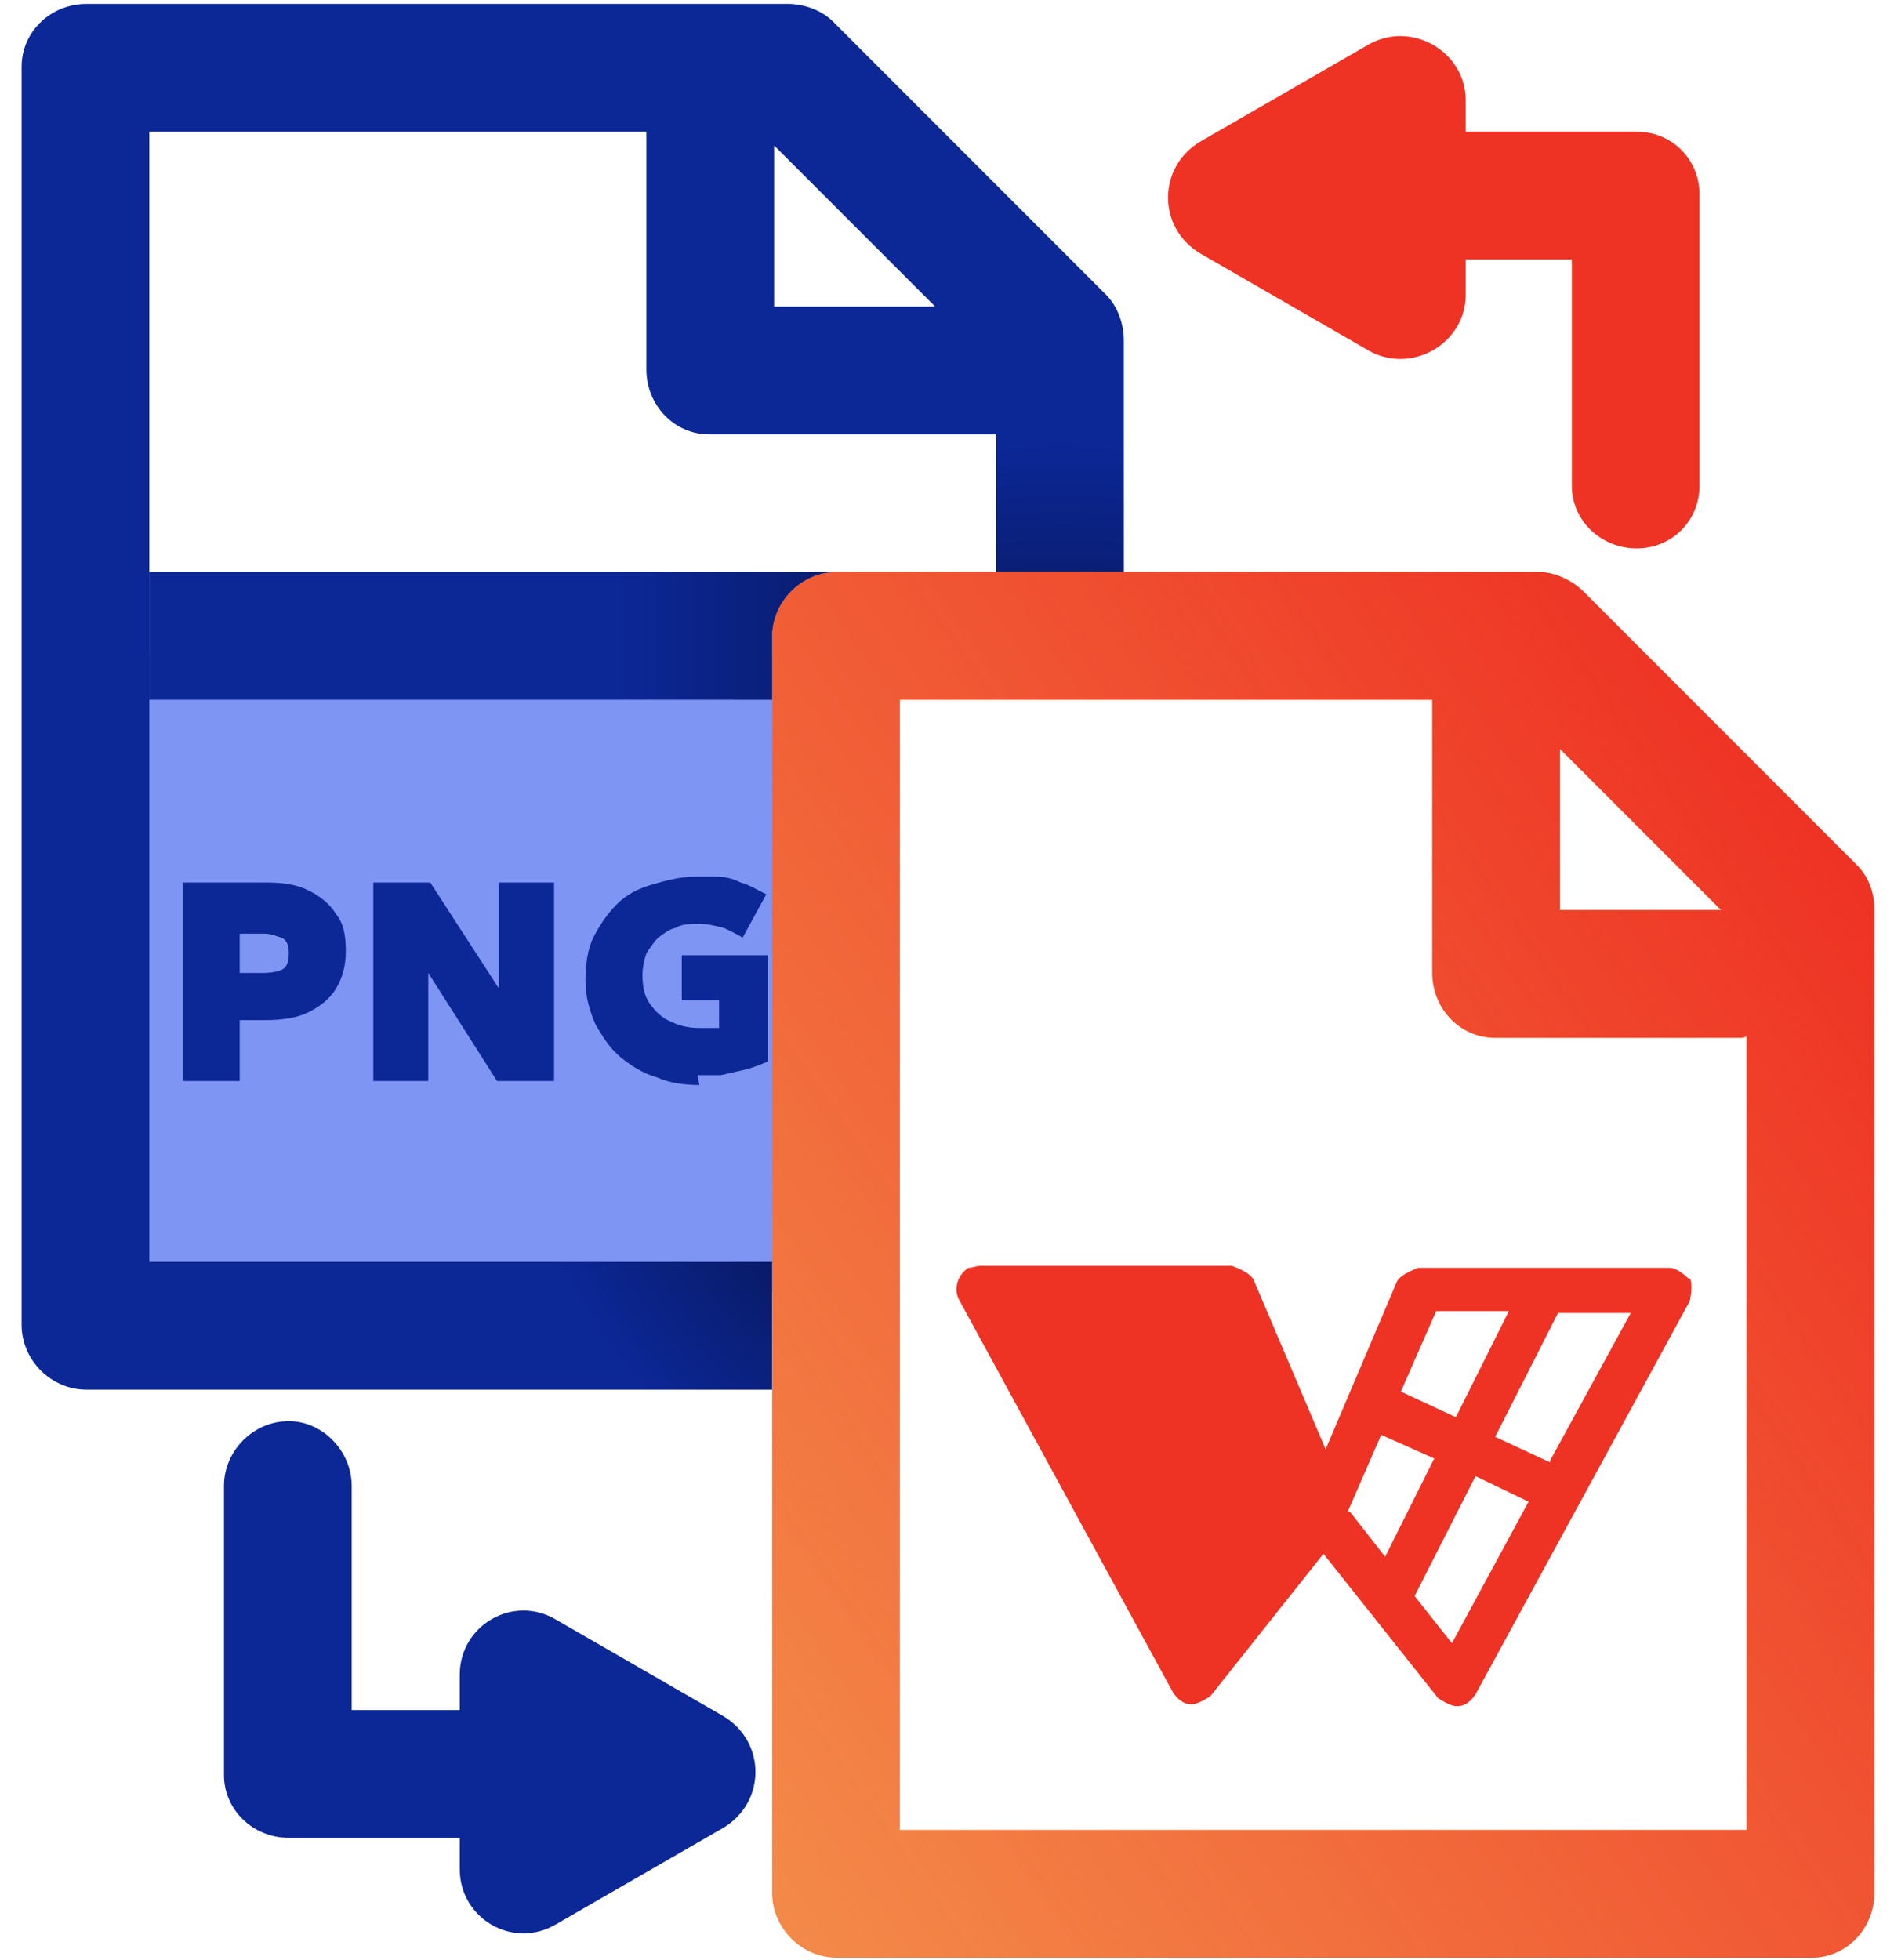
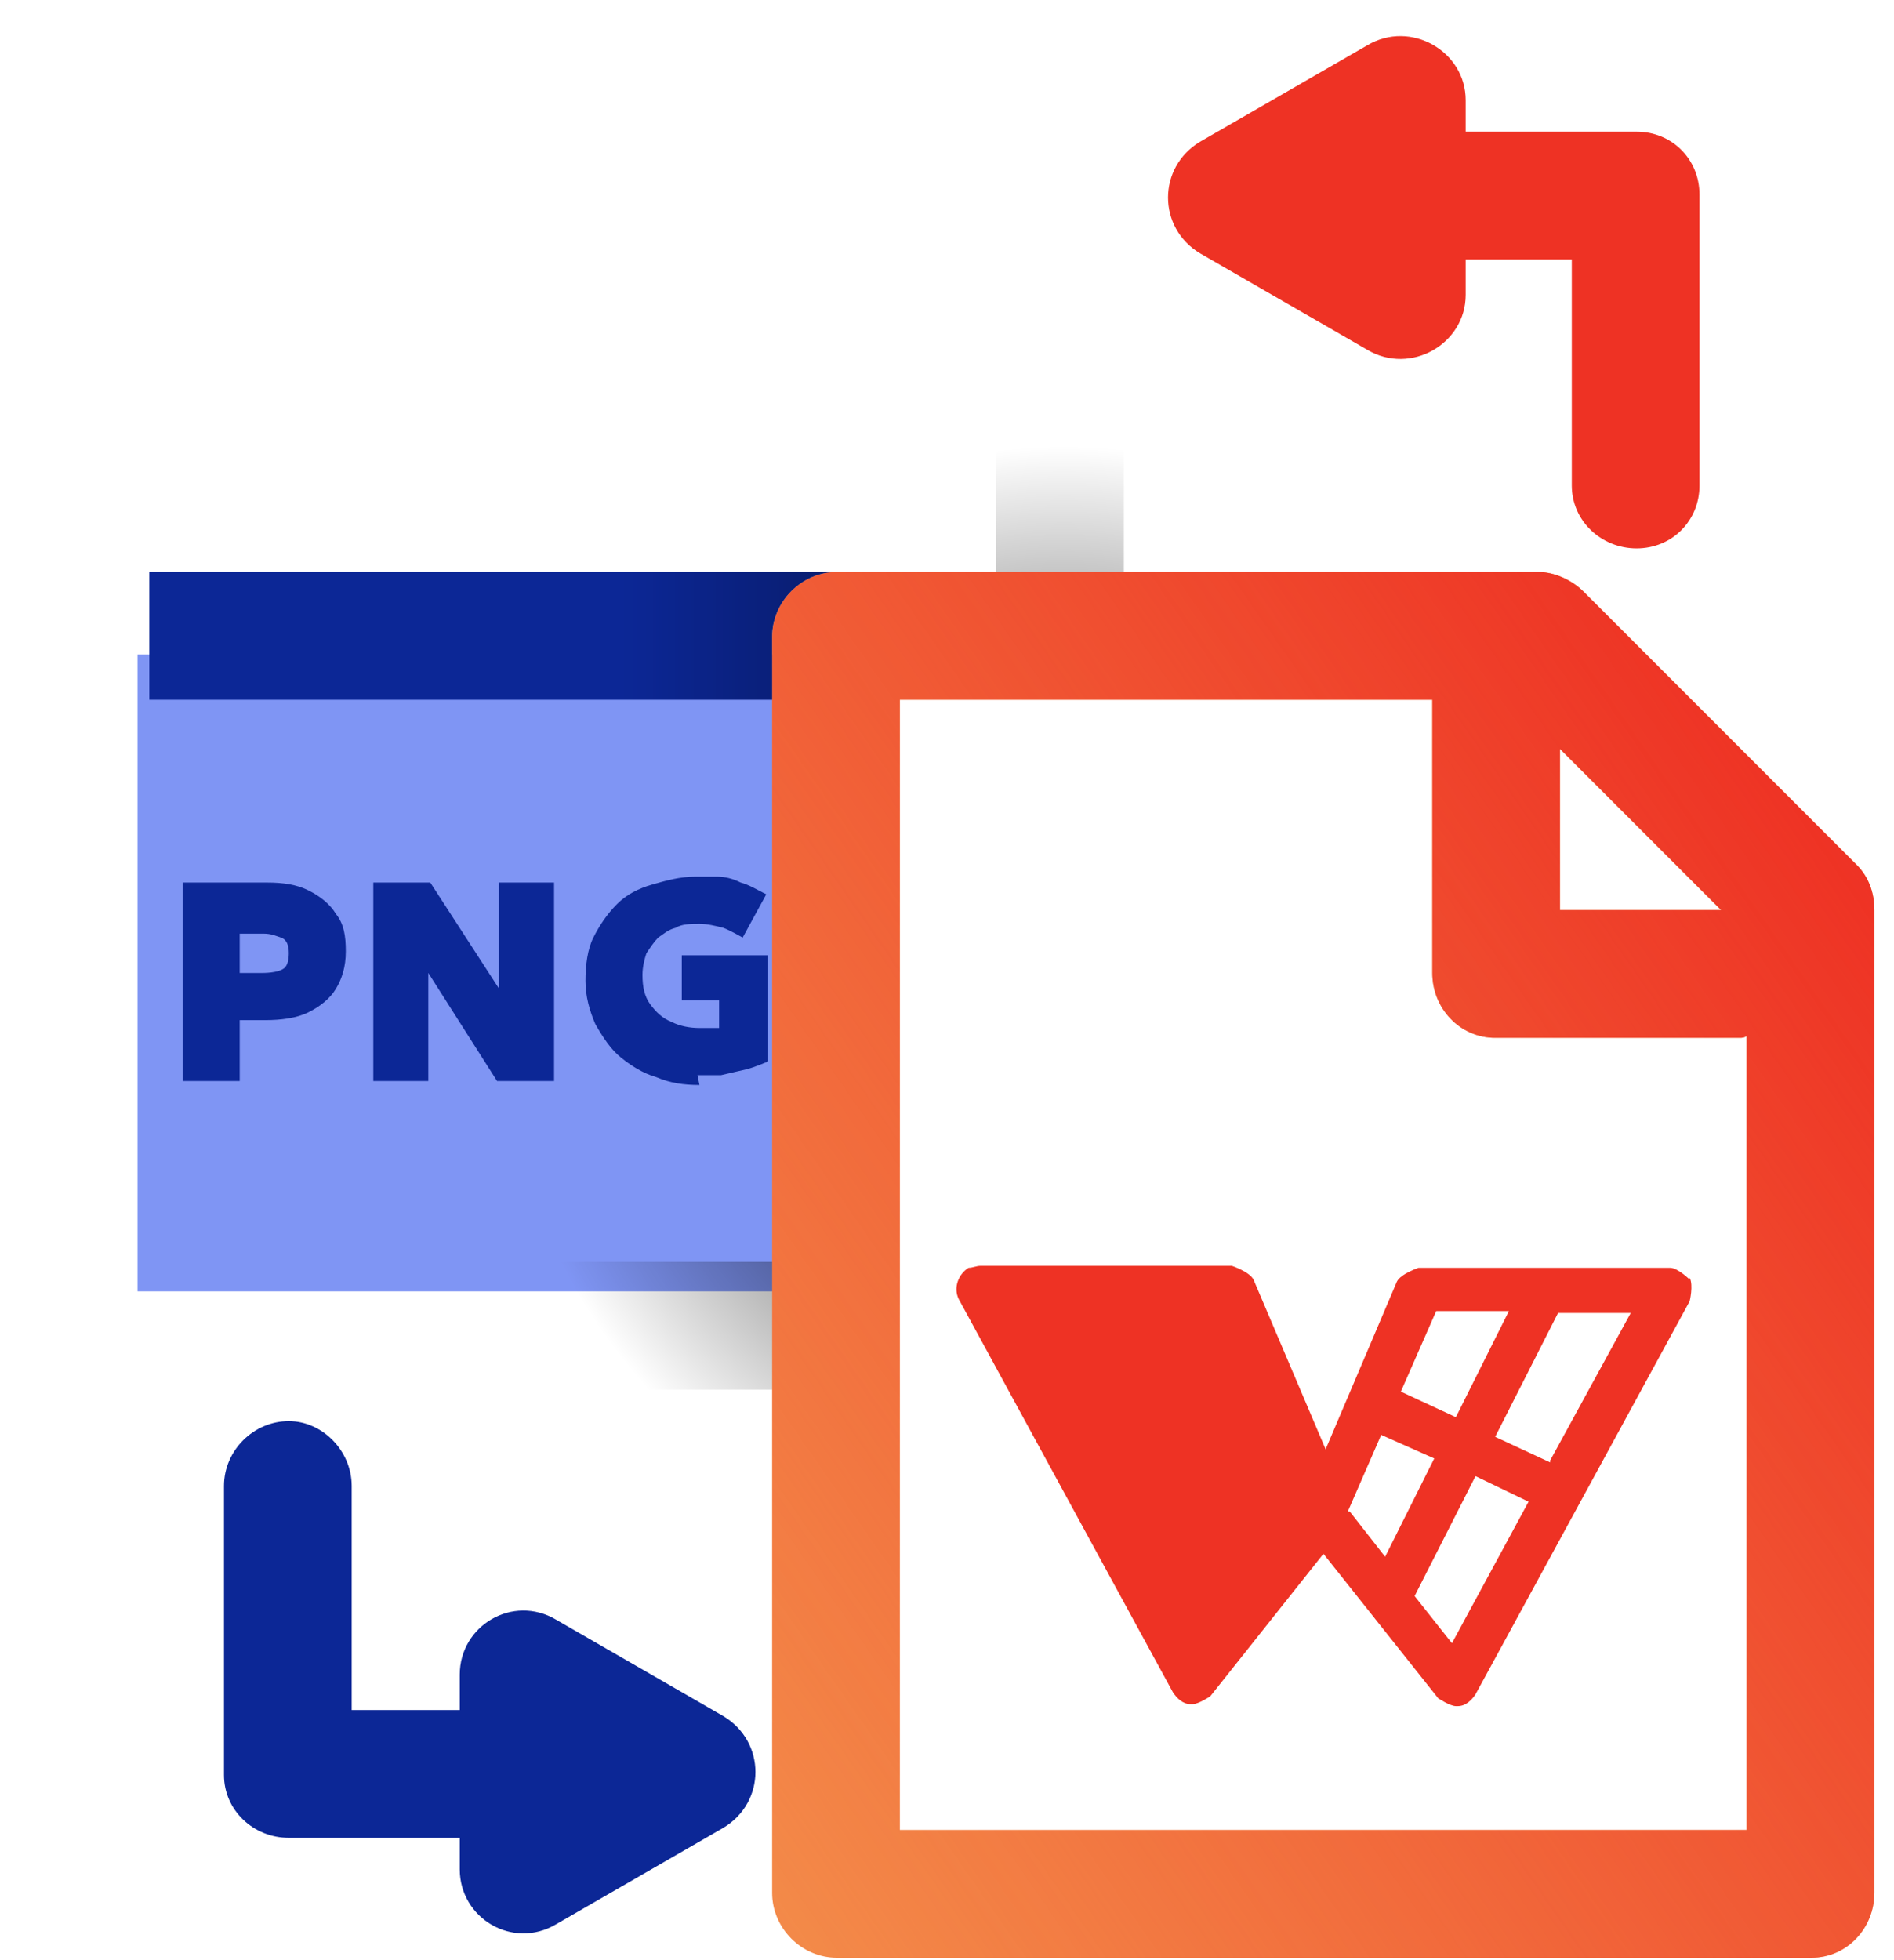
<svg xmlns="http://www.w3.org/2000/svg" data-name="Capa 1" id="Capa_1" viewBox="0 0 9.64 9.97">
  <defs>
    <style>
      .cls-1 {
        fill: url(#Degradado_sin_nombre_18);
      }

      .cls-2 {
        fill: #0c2796;
      }

      .cls-3 {
        fill: #7f95f4;
      }

      .cls-4 {
        fill: url(#Degradado_sin_nombre_20);
      }

      .cls-5 {
        fill: #f4944d;
      }

      .cls-6 {
        fill: url(#Degradado_sin_nombre_8);
      }

      .cls-7 {
        fill: #ee3224;
      }
    </style>
    <linearGradient data-name="Degradado sin nombre 8" gradientUnits="userSpaceOnUse" id="Degradado_sin_nombre_8" x1="9.56" x2="1.79" y1="4.47" y2="9.88">
      <stop offset="0" stop-color="#ee3224" />
      <stop offset=".9" stop-color="#ee3224" stop-opacity="0" />
    </linearGradient>
    <linearGradient data-name="Degradado sin nombre 18" gradientUnits="userSpaceOnUse" id="Degradado_sin_nombre_18" x1="7.3" x2="2.71" y1="3.23" y2="3.23">
      <stop offset="0" stop-color="#000" />
      <stop offset=".9" stop-color="#000" stop-opacity="0" />
    </linearGradient>
    <radialGradient cx="5.42" cy="5.14" data-name="Degradado sin nombre 20" fx="5.42" fy="5.14" gradientUnits="userSpaceOnUse" id="Degradado_sin_nombre_20" r="3.19">
      <stop offset="0" stop-color="#000" />
      <stop offset=".9" stop-color="#000" stop-opacity="0" />
    </radialGradient>
  </defs>
  <rect class="cls-3" height="3.24" width="3.56" x=".7" y="3.33" />
-   <path class="cls-2" d="m5.63,1.5L4.24.11c-.06-.06-.15-.09-.23-.09H.44C.26.02.11.16.11.34v6.4c0,.18.15.33.33.33h3.49v-.65H.76V.67h2.53v1.21c0,.18.14.33.32.33h1.46v.7h.65v-1.18c0-.08-.03-.17-.09-.23Zm-1.69.06v-.82l.82.82h-.82Z" />
  <path class="cls-5" d="m9.45,4.4l-1.39-1.39c-.06-.06-.15-.1-.23-.1h-3.57c-.18,0-.33.15-.33.33v6.39c0,.18.15.33.33.33h4.96c.18,0,.32-.15.32-.33v-5c0-.09-.03-.17-.09-.23Zm-1.51-.59l.82.82h-.82v-.82Zm.95,5.5h-4.31V3.56h2.71v1.39c0,.18.14.33.32.33h1.25s.02,0,.03-.01v4.04Z" />
  <g>
    <path class="cls-2" d="m.93,5.5v-1.01h.43c.08,0,.15.01.21.04s.11.07.14.12c.04.05.05.11.05.19s-.02.14-.05.19-.08.09-.14.12-.14.04-.22.04h-.13v.31h-.29Zm.29-.55h.12s.07,0,.1-.02c.02-.01.03-.04.03-.08,0-.04-.01-.07-.04-.08s-.05-.02-.09-.02h-.12v.21Z" />
    <path class="cls-2" d="m1.9,5.5v-1.01h.29l.35.54v-.54h.28v1.01h-.29l-.35-.55v.55h-.28Z" />
    <path class="cls-2" d="m3.56,5.52c-.08,0-.15-.01-.22-.04-.07-.02-.13-.06-.18-.1s-.09-.1-.13-.17c-.03-.07-.05-.14-.05-.22s.01-.16.04-.22c.03-.06.07-.12.12-.17.05-.05.11-.08.18-.1.07-.02.14-.04.22-.04.04,0,.07,0,.11,0,.04,0,.08.01.12.03.04.01.09.04.13.06l-.12.22s-.07-.04-.1-.05c-.04-.01-.08-.02-.12-.02s-.09,0-.12.02c-.04.01-.06.03-.09.05-.02.02-.04.05-.06.08-.01.03-.02.07-.02.11,0,.06.01.11.04.15.03.04.06.07.11.09.04.02.09.03.14.03.02,0,.03,0,.05,0,.02,0,.03,0,.05,0v-.14h-.19v-.23h.44v.54s-.07.03-.11.04c-.04.01-.09.02-.13.03-.04,0-.09,0-.12,0Z" />
  </g>
  <path class="cls-2" d="m4.26,2.91c-.18,0-.33.15-.33.33v.32H.76v-.65h3.5Z" />
  <g>
    <path class="cls-7" d="m6.64,7.77l.1.13-.58.73s-.06.04-.09.04c0,0,0,0-.01,0-.04,0-.07-.03-.09-.06l-1.09-2c-.03-.06,0-.13.05-.16.02,0,.04-.01.06-.01h1.28s.09.03.11.07l.37.87-.12.27s-.01.08.02.12Z" />
    <path class="cls-7" d="m8.6,6.51s-.06-.06-.1-.06h-1.28s-.09.03-.11.07l-.37.87-.12.27s-.01.08.02.12l.1.13.58.73s.06.04.09.04c0,0,0,0,.01,0,.04,0,.07-.03.09-.06l1.09-2s.02-.08,0-.12Zm-1.3.16h.38s-.27.54-.27.54l-.28-.13.18-.41Zm-.44,1.02l.17-.39.27.12-.25.5-.18-.23Zm.53.67l-.19-.24.31-.61.27.13-.39.72Zm.5-.92l-.28-.13.32-.63h.37s-.41.75-.41.75Z" />
  </g>
  <path class="cls-2" d="m3.68,9.3l-.85.49c-.22.13-.49-.03-.49-.28v-.16h-.87c-.18,0-.33-.14-.33-.32v-1.47c0-.18.15-.33.33-.33.17,0,.32.15.32.33v1.14h.55v-.18c0-.25.27-.41.49-.28l.85.49c.22.13.22.44,0,.57Z" />
  <path class="cls-7" d="m8.65.99v1.48c0,.18-.14.32-.32.32s-.33-.14-.33-.32v-1.15h-.54v.18c0,.25-.28.41-.5.28l-.85-.49c-.22-.13-.22-.44,0-.57l.85-.49c.22-.13.5.03.5.28v.16h.87c.18,0,.32.14.32.32Z" />
  <path class="cls-6" d="m9.45,4.4l-1.39-1.39c-.06-.06-.15-.1-.23-.1h-3.57c-.18,0-.33.15-.33.33v6.39c0,.18.15.33.33.33h4.96c.18,0,.32-.15.32-.33v-5c0-.09-.03-.17-.09-.23Zm-1.51-.59l.82.82h-.82v-.82Zm.95,5.5h-4.31V3.56h2.71v1.39c0,.18.14.33.32.33h1.25s.02,0,.03-.01v4.04Z" />
  <path class="cls-1" d="m4.26,2.91c-.18,0-.33.15-.33.33v.32H.76v-.65h3.5Z" />
  <path class="cls-4" d="m5.63,1.5L4.24.11c-.06-.06-.15-.09-.23-.09H.44C.26.02.11.16.11.34v6.4c0,.18.15.33.33.33h3.49v-.65H.76V.67h2.53v1.21c0,.18.14.33.32.33h1.46v.7h.65v-1.18c0-.08-.03-.17-.09-.23Zm-1.69.06v-.82l.82.82h-.82Z" />
</svg>